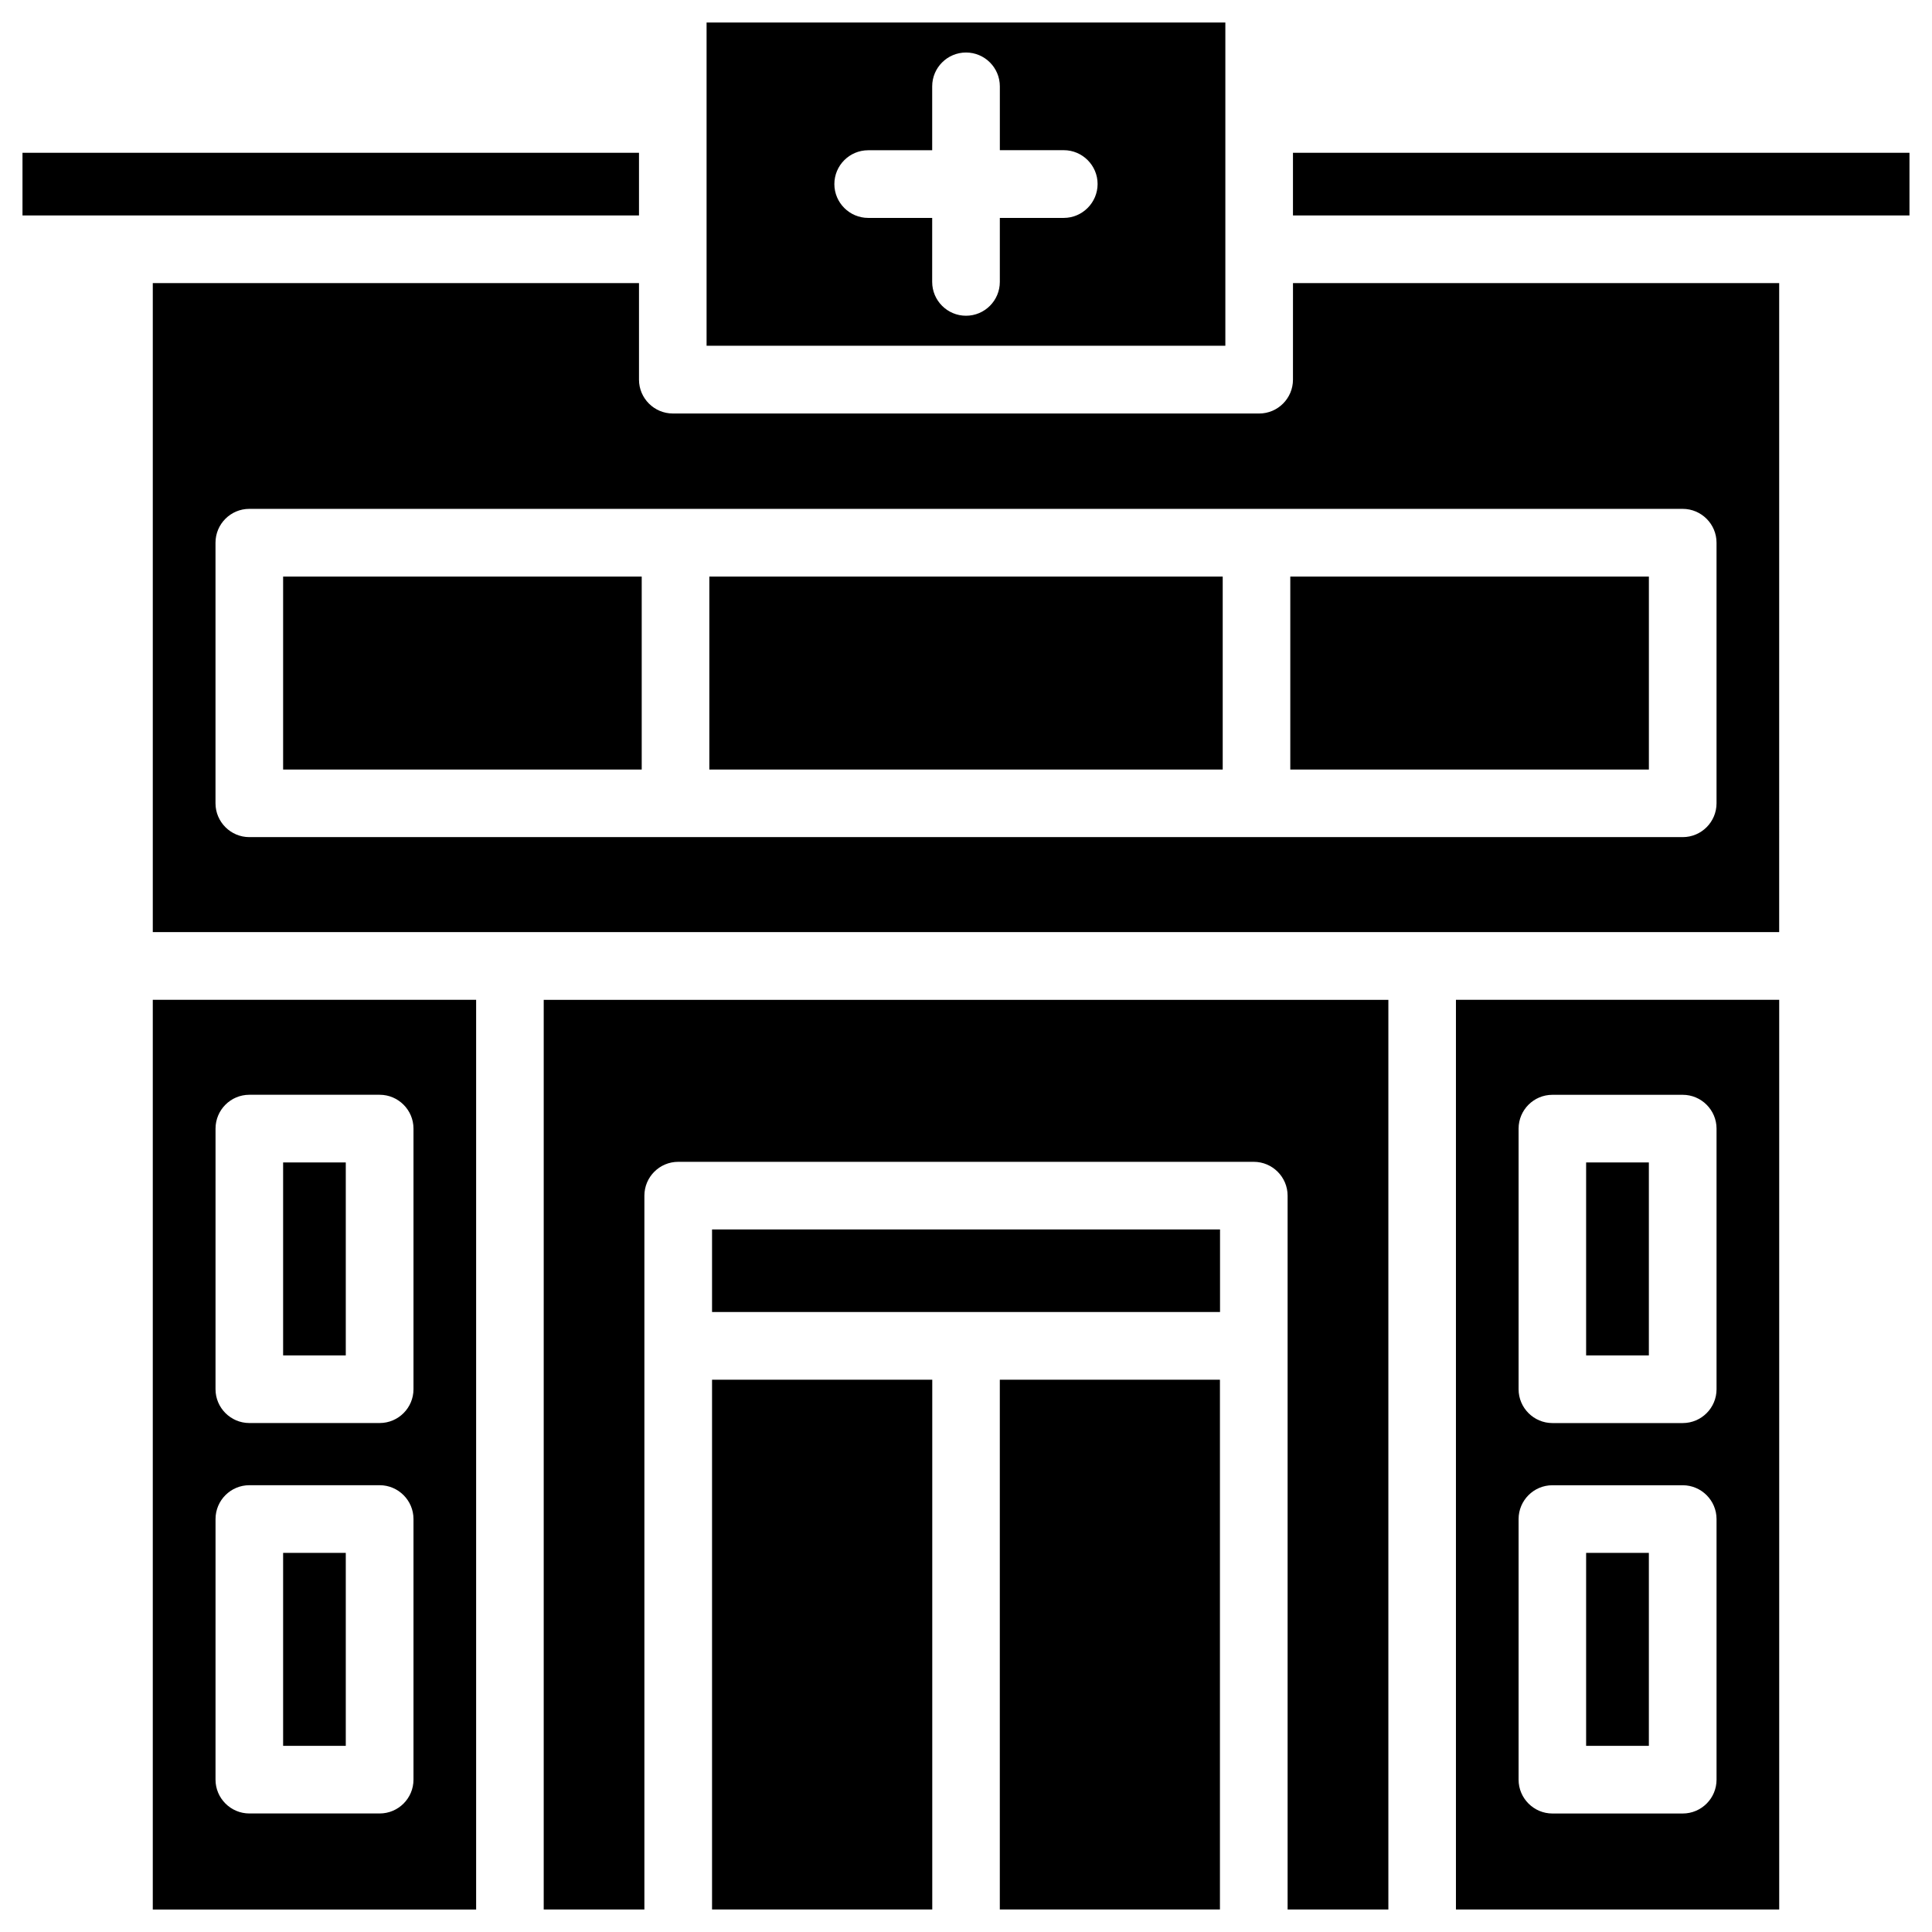
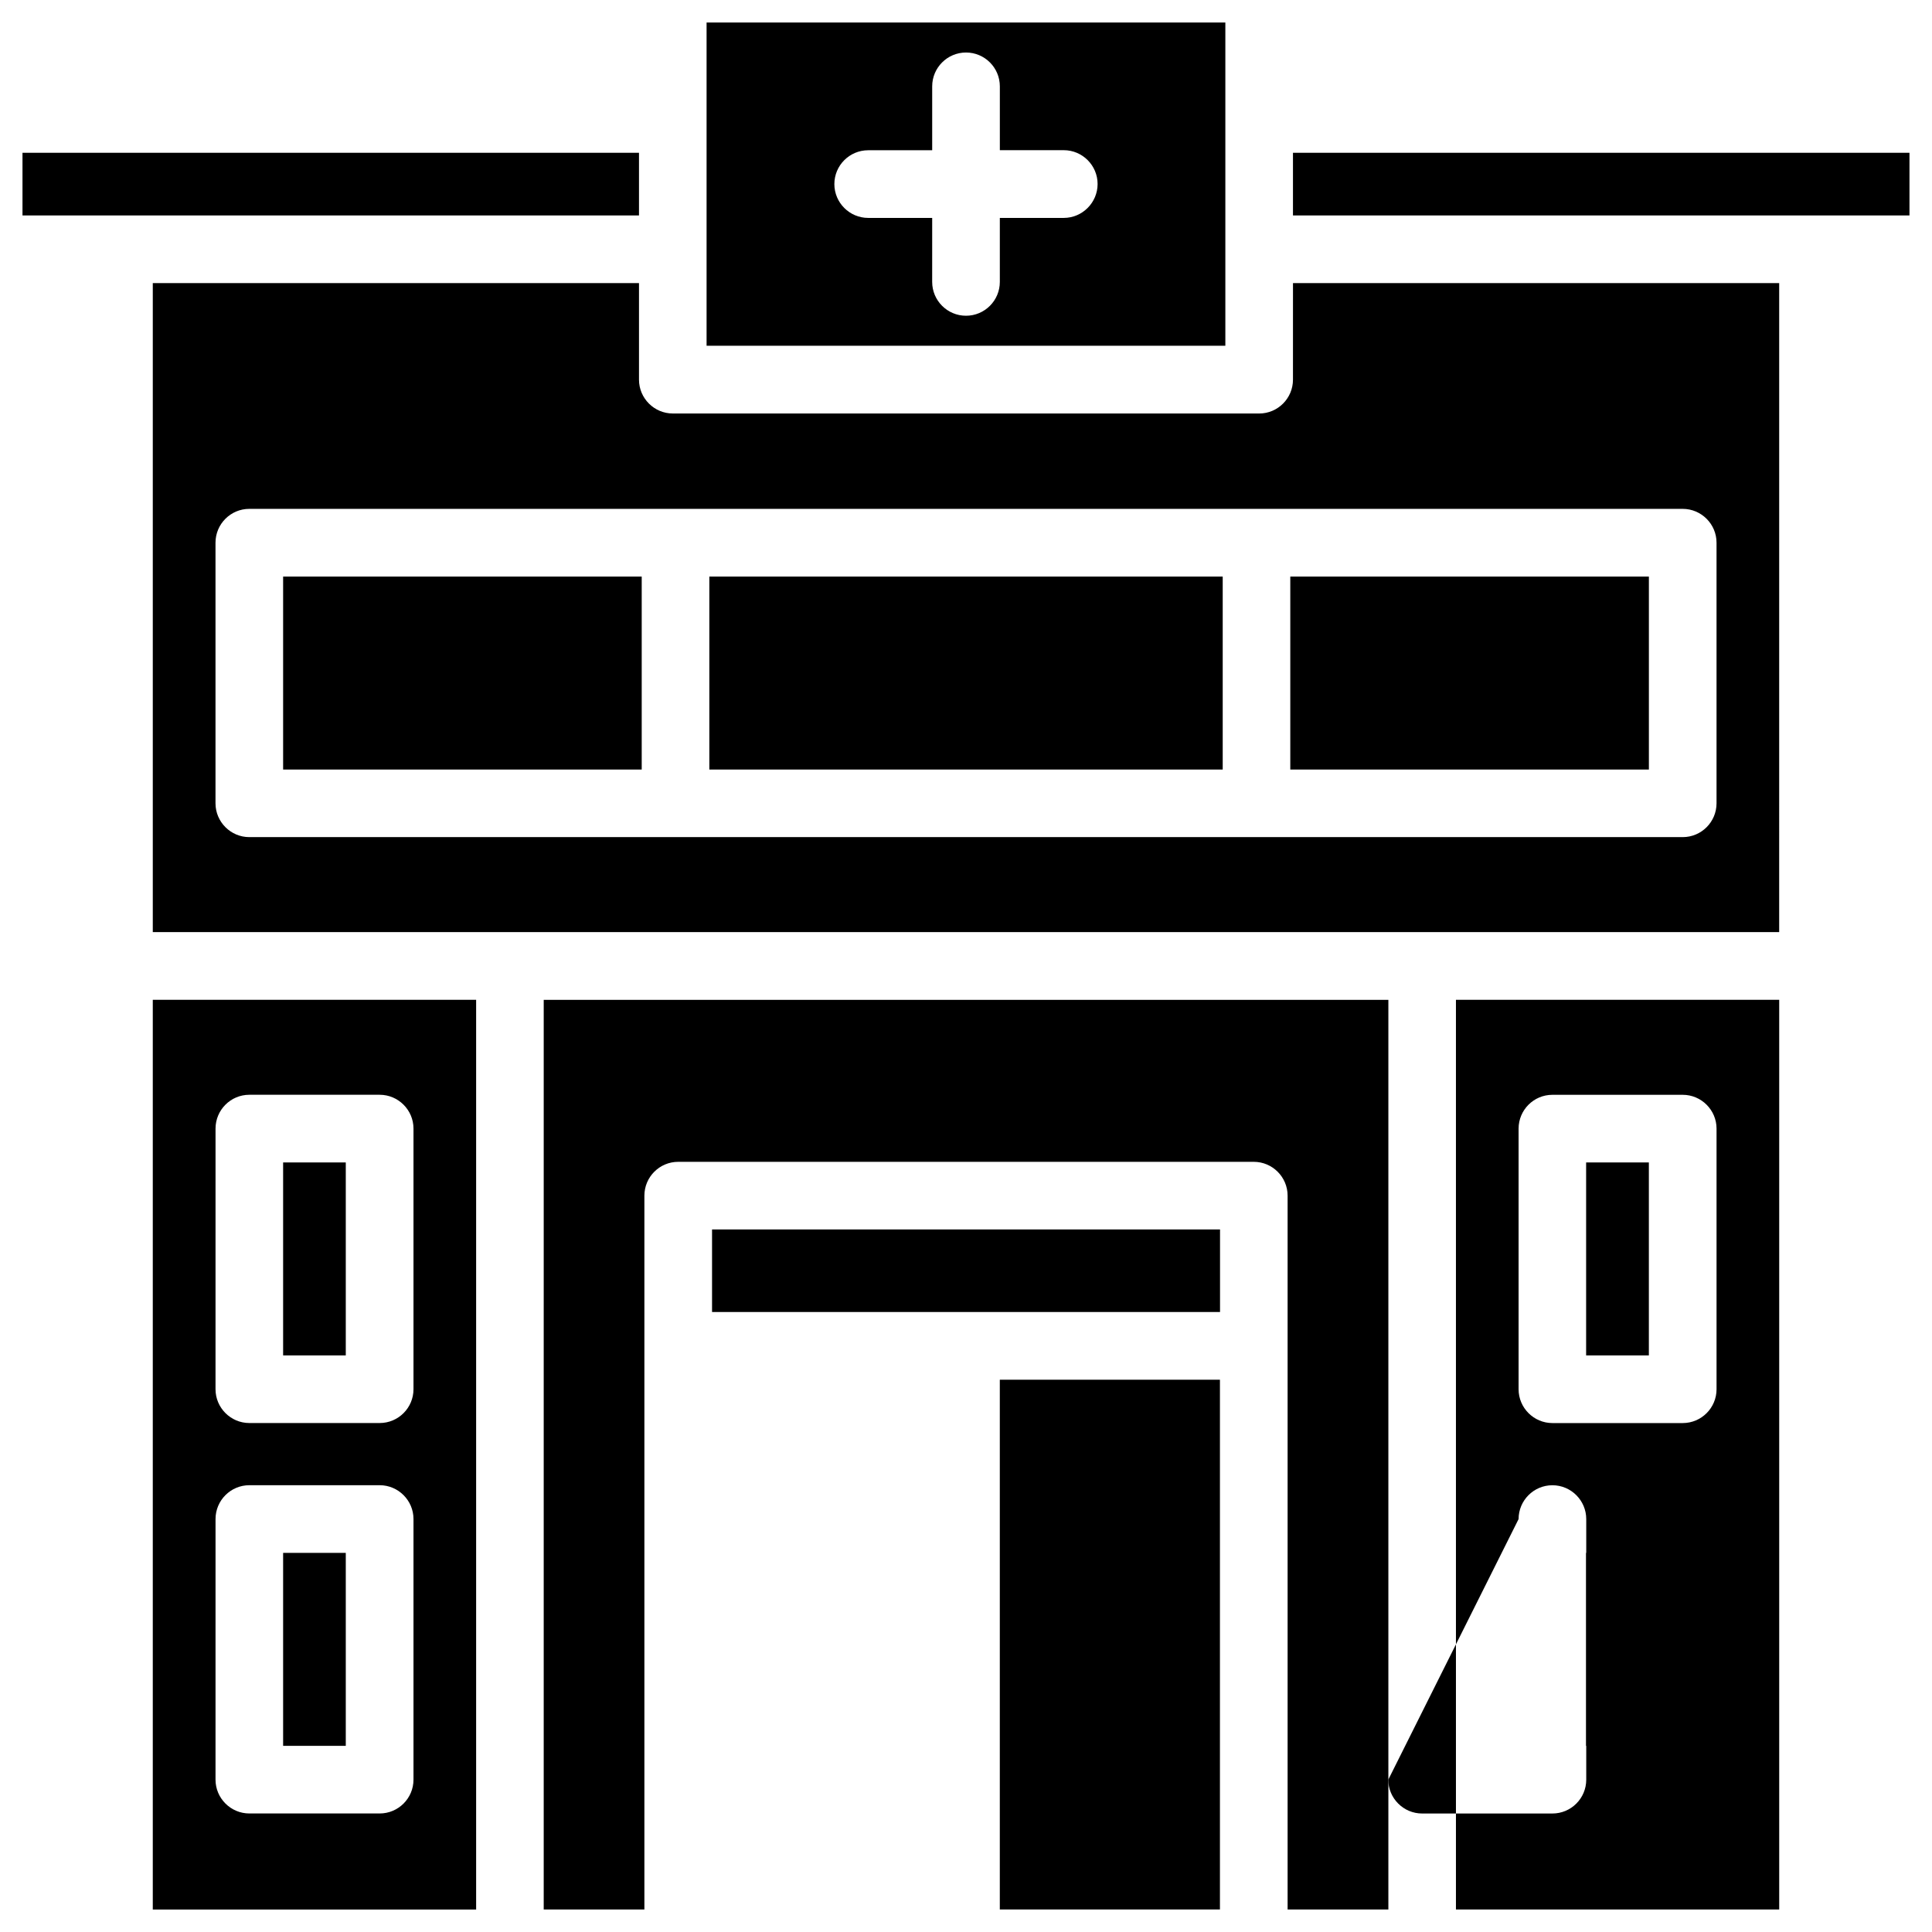
<svg xmlns="http://www.w3.org/2000/svg" fill="#000000" width="800px" height="800px" version="1.1" viewBox="144 144 512 512">
  <g>
-     <path d="m332.7 509.64h58.359v140.39h-58.359z" />
    <path d="m408.96 509.64h58.336v140.39h-58.336z" />
    <path d="m288.09 650.04h26.68v-189.18c0-4.934 4.008-8.965 8.965-8.965h152.53c4.934 0 8.965 4.031 8.965 8.965v189.18h26.703v-241.07h-223.84z" />
    <path d="m332.7 469.82h134.62v21.875h-134.62z" />
    <path d="m564.34 452.06h16.625v51.137h-16.625z" />
    <path d="m468.75 149.96h-137.5v85.668h137.48v-85.668zm-42.844 51.789h-16.941v16.961c0 4.934-4.008 8.965-8.965 8.965-4.953 0-8.965-4.031-8.965-8.965l0.004-16.961h-16.961c-4.934 0-8.965-4.031-8.965-8.965s4.008-8.965 8.965-8.965h16.961v-16.938c0-4.934 4.008-8.965 8.965-8.965 4.953 0 8.965 4.031 8.965 8.965v16.918h16.941c4.934 0 8.965 4.031 8.965 8.965-0.004 4.934-4.035 8.984-8.969 8.984z" />
    <path d="m149.96 184.49h163.38v16.605h-163.38z" />
    <path d="m219.03 452.06h16.605v51.137h-16.605z" />
    <path d="m219.03 555.53h16.605v51.137h-16.605z" />
    <path d="m184.49 417.27v232.78h85.691v-241.09h-85.691zm16.629 25.82c0-4.934 4.008-8.965 8.965-8.965h34.531c4.934 0 8.965 4.031 8.965 8.965v69.062c0 4.934-4.008 8.965-8.965 8.965h-34.535c-4.934 0-8.965-4.031-8.965-8.965zm0 103.47c0-4.934 4.008-8.965 8.965-8.965h34.531c4.934 0 8.965 4.031 8.965 8.965v69.062c0 4.934-4.008 8.965-8.965 8.965h-34.535c-4.934 0-8.965-4.031-8.965-8.965z" />
    <path d="m382.74 296.8h-50.758v51.137h136.05v-51.137z" />
    <path d="m219.03 296.8v51.137h95.031v-51.137z" />
    <path d="m485.94 296.8v51.137h95.031v-51.137z" />
    <path d="m486.65 184.49h163.38v16.605h-163.38z" />
    <path d="m486.65 244.62c0 4.934-4.008 8.965-8.965 8.965l-155.38-0.004c-4.934 0-8.965-4.031-8.965-8.965v-25.586h-128.85v171.99h431.01l0.004-171.99h-128.85zm61.258 34.234h42.027c4.934 0 8.965 4.031 8.965 8.965v69.062c0 4.934-4.008 8.965-8.965 8.965h-379.86c-4.934 0-8.965-4.031-8.965-8.965v-69.062c0-4.934 4.008-8.965 8.965-8.965z" />
    <path d="m564.34 555.53h16.625v51.137h-16.625z" />
-     <path d="m529.84 650.04h85.668v-241.09h-85.668zm16.602-206.94c0-4.934 4.008-8.965 8.965-8.965h34.531c4.934 0 8.965 4.031 8.965 8.965v69.062c0 4.934-4.008 8.965-8.965 8.965h-34.531c-4.934 0-8.965-4.031-8.965-8.965zm0 103.47c0-4.934 4.008-8.965 8.965-8.965h34.531c4.934 0 8.965 4.031 8.965 8.965v69.062c0 4.934-4.008 8.965-8.965 8.965h-34.531c-4.934 0-8.965-4.031-8.965-8.965z" />
+     <path d="m529.84 650.04h85.668v-241.09h-85.668zm16.602-206.94c0-4.934 4.008-8.965 8.965-8.965h34.531c4.934 0 8.965 4.031 8.965 8.965v69.062c0 4.934-4.008 8.965-8.965 8.965h-34.531c-4.934 0-8.965-4.031-8.965-8.965zm0 103.47c0-4.934 4.008-8.965 8.965-8.965c4.934 0 8.965 4.031 8.965 8.965v69.062c0 4.934-4.008 8.965-8.965 8.965h-34.531c-4.934 0-8.965-4.031-8.965-8.965z" />
  </g>
</svg>